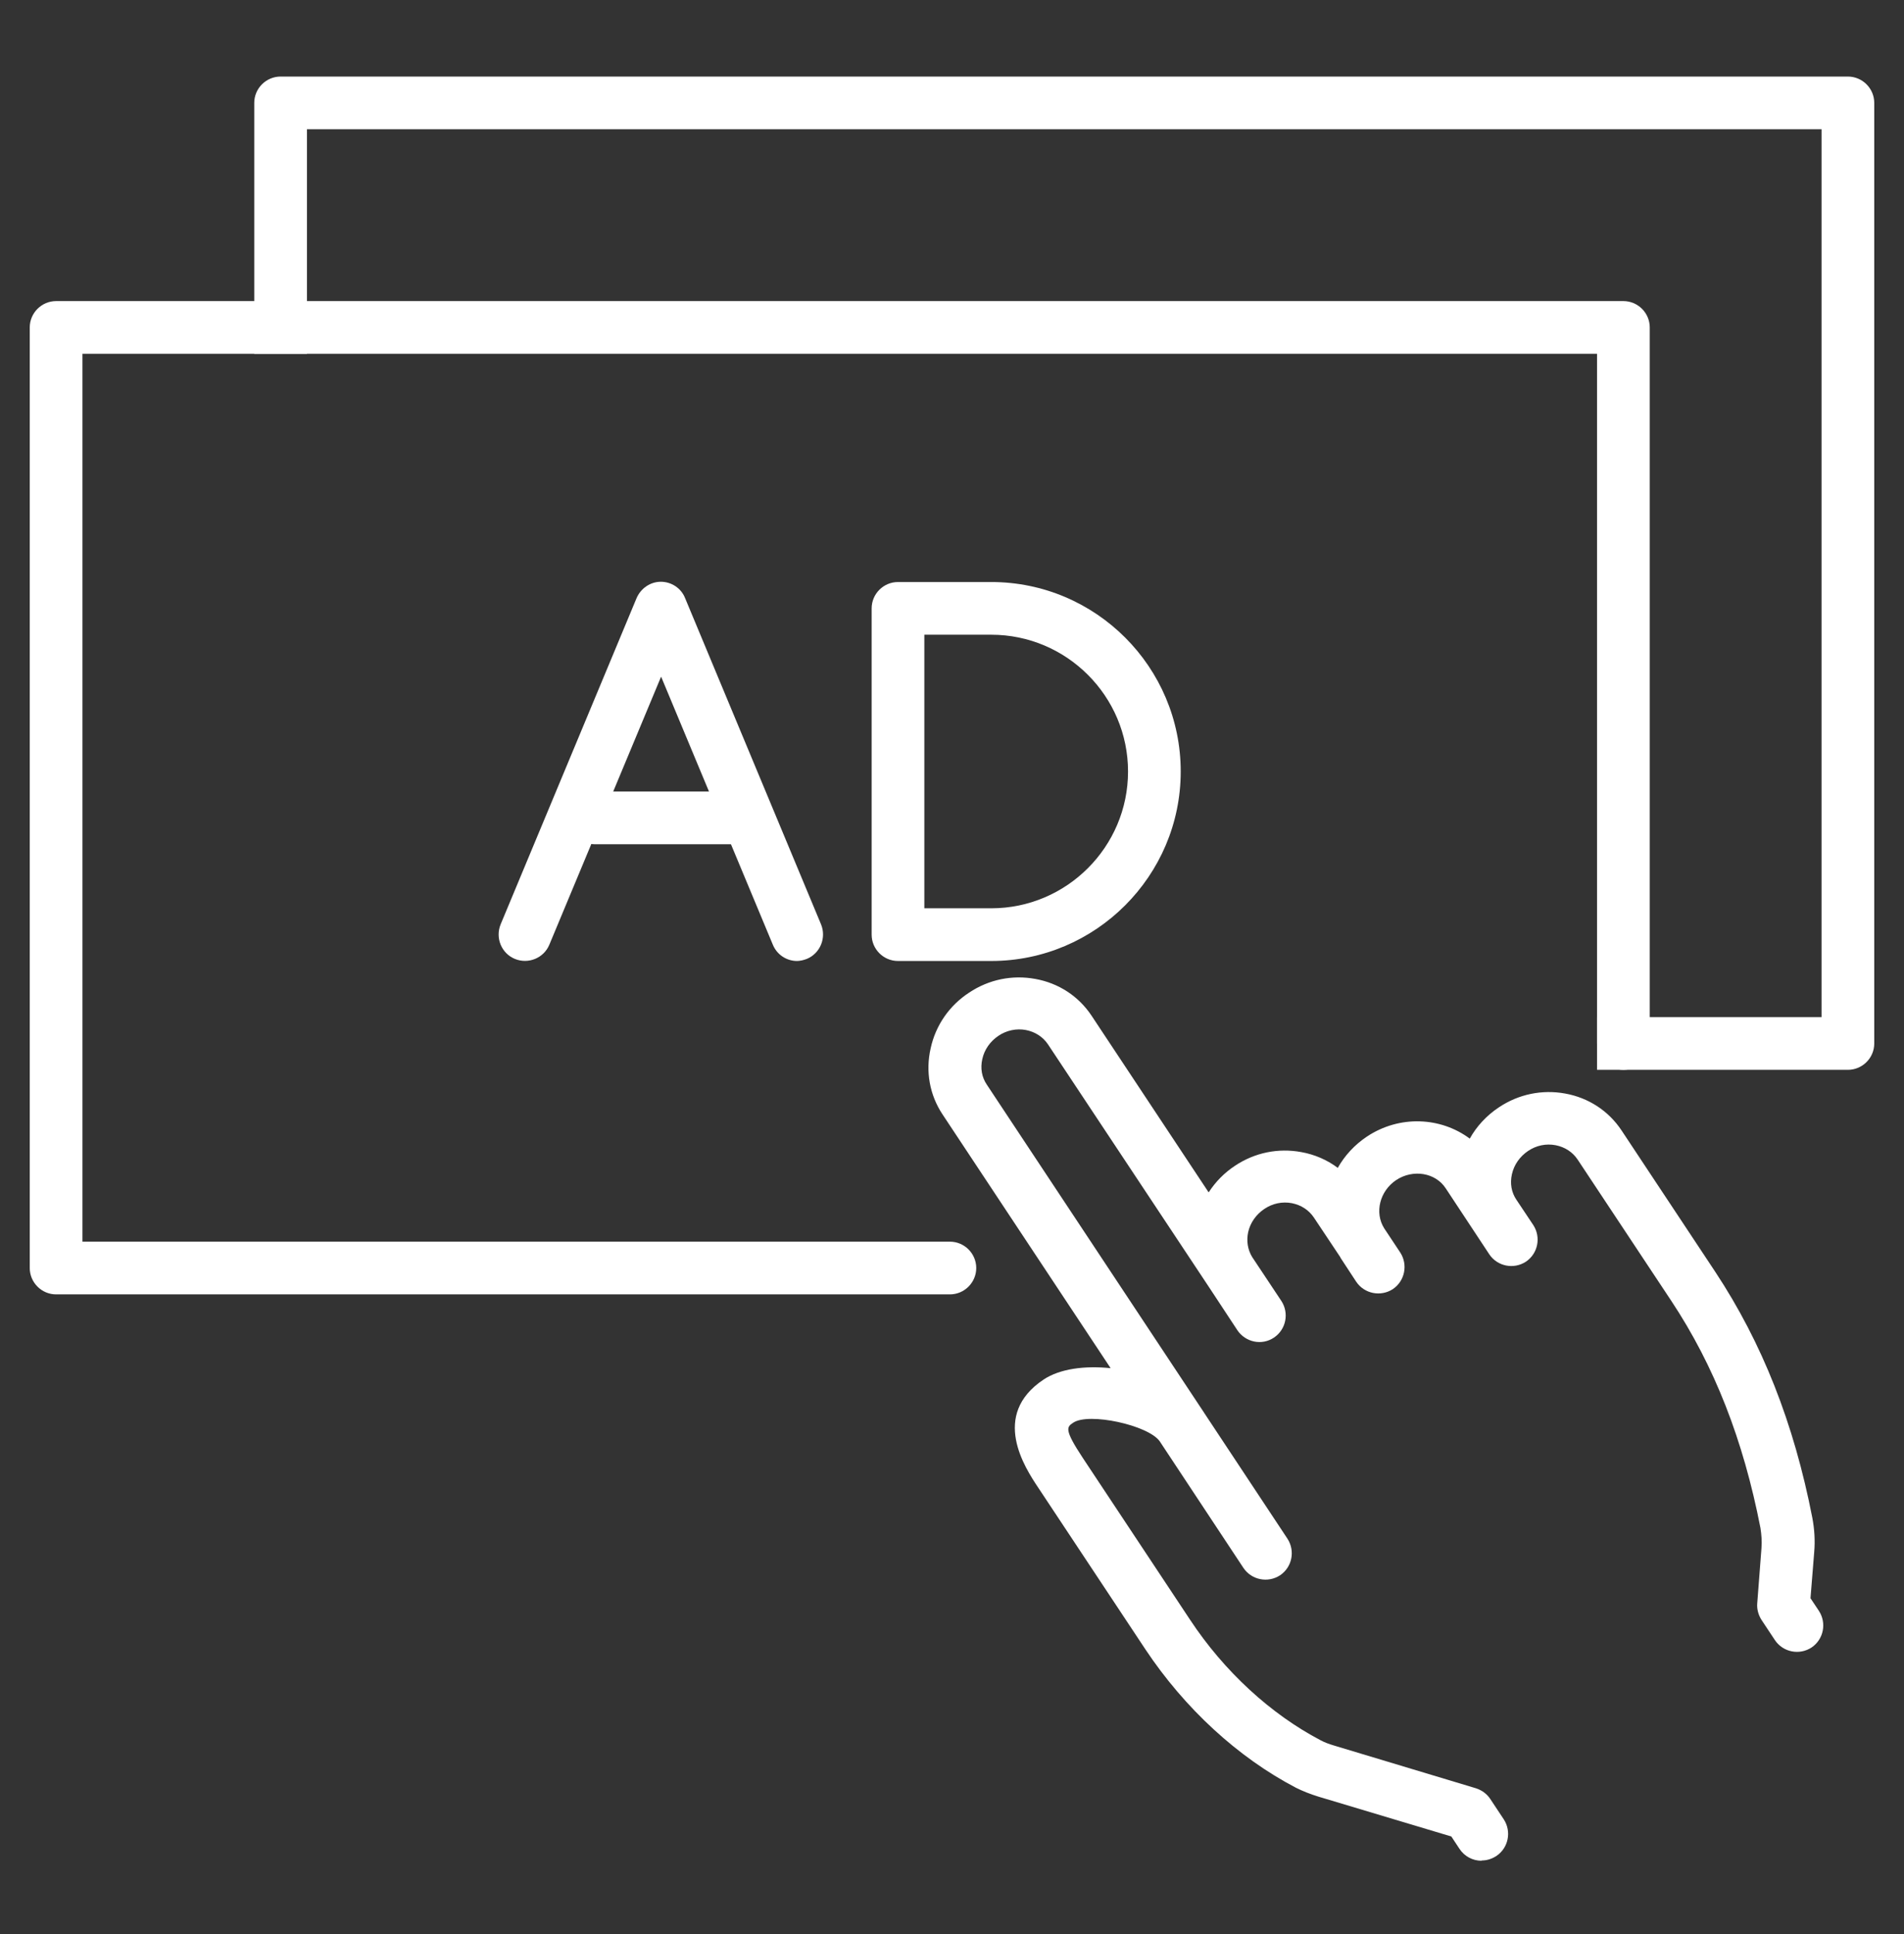
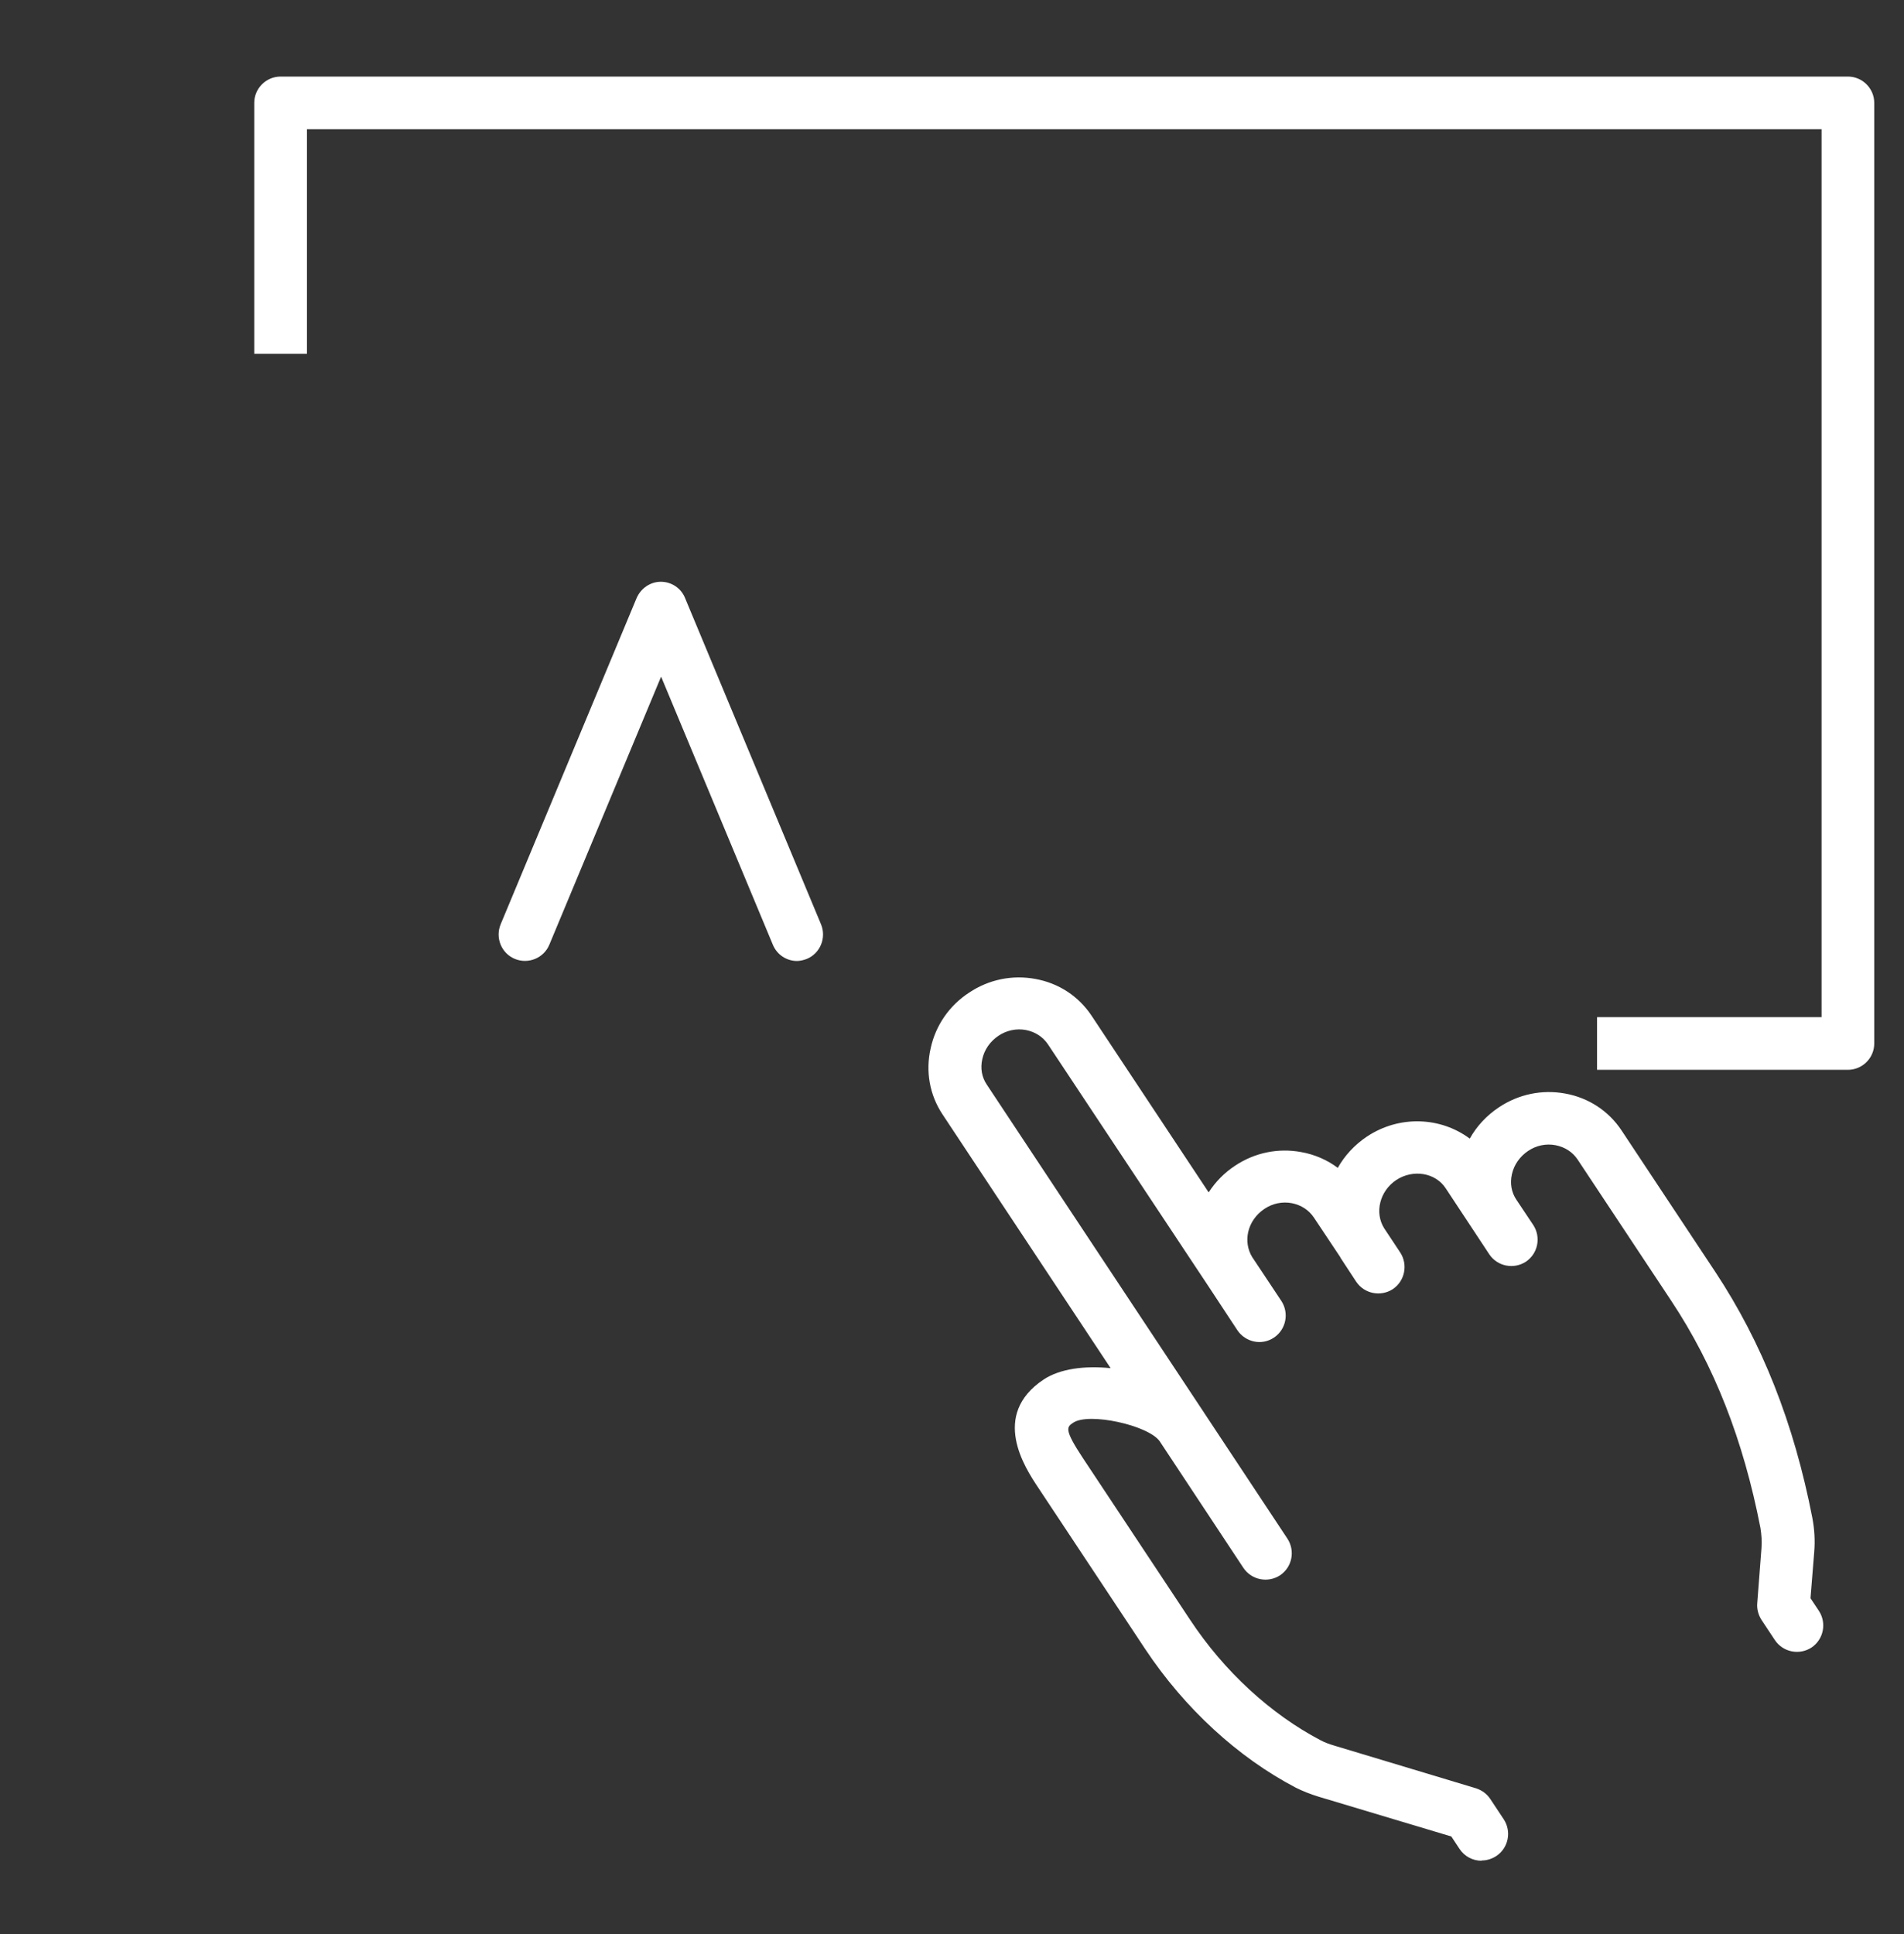
<svg xmlns="http://www.w3.org/2000/svg" width="64" height="65" viewBox="0 0 64 65" fill="none">
  <rect x="0" y="0" width="64" height="65" fill="#333333" stroke="none" />
-   <path d="M31.929 43.502H1.886C1.399 43.502 1 43.103 1 42.616V11.005C1 10.518 1.399 10.119 1.886 10.119H54.568C55.055 10.119 55.454 10.518 55.454 11.005V35.07C55.454 35.557 55.055 35.955 54.568 35.955C54.081 35.955 53.682 35.557 53.682 35.07V11.89H2.771V41.73H31.929C32.416 41.73 32.815 42.129 32.815 42.616C32.815 43.103 32.416 43.502 31.929 43.502Z" fill="white" />
  <path d="M62.114 35.955H53.682V34.184H61.229V4.344H10.318V11.89H8.546V3.458C8.546 2.971 8.945 2.573 9.432 2.573H62.114C62.601 2.573 63 2.971 63 3.458V35.07C63 35.557 62.601 35.955 62.114 35.955Z" fill="white" />
  <path d="M26.792 32.297C26.447 32.297 26.119 32.094 25.977 31.748L22.222 22.741L18.466 31.748C18.28 32.2 17.758 32.413 17.306 32.227C16.854 32.041 16.642 31.518 16.828 31.066L21.398 20.101C21.54 19.773 21.859 19.552 22.213 19.552C22.567 19.552 22.895 19.765 23.028 20.101L27.598 31.066C27.784 31.518 27.571 32.041 27.12 32.227C27.005 32.271 26.889 32.297 26.783 32.297H26.792Z" fill="white" />
-   <path d="M24.702 28.374H19.999C19.511 28.374 19.113 27.975 19.113 27.488C19.113 27.001 19.511 26.602 19.999 26.602H24.702C25.189 26.602 25.587 27.001 25.587 27.488C25.587 27.975 25.189 28.374 24.702 28.374Z" fill="white" />
-   <path d="M33.32 32.297H30.184C29.697 32.297 29.299 31.899 29.299 31.412V20.447C29.299 19.959 29.697 19.561 30.184 19.561H33.32C36.836 19.561 39.688 22.422 39.688 25.929C39.688 29.436 36.827 32.297 33.32 32.297ZM31.07 30.526H33.32C35.853 30.526 37.917 28.462 37.917 25.929C37.917 23.396 35.853 21.332 33.32 21.332H31.07V30.526Z" fill="white" />
  <path d="M49.794 62.536C49.511 62.536 49.227 62.394 49.059 62.137L48.784 61.721L44.32 60.383C44.037 60.295 43.789 60.197 43.559 60.082C41.61 59.064 39.821 57.416 38.501 55.432L34.896 49.994C34.453 49.33 33.284 47.558 35.082 46.362C35.631 45.999 36.464 45.893 37.332 45.982L31.681 37.452C31.247 36.797 31.105 36.008 31.283 35.229C31.451 34.459 31.911 33.794 32.576 33.36C33.24 32.917 34.028 32.758 34.799 32.9C35.587 33.041 36.26 33.484 36.694 34.14L40.627 40.074C40.857 39.72 41.149 39.419 41.513 39.179C42.177 38.736 42.965 38.577 43.736 38.719C44.187 38.798 44.613 38.984 44.967 39.25C45.197 38.843 45.525 38.48 45.95 38.196C47.048 37.47 48.43 37.541 49.404 38.267C49.635 37.851 49.971 37.488 50.387 37.213C51.052 36.77 51.84 36.611 52.611 36.752C53.399 36.894 54.072 37.337 54.506 37.992L57.659 42.749C59.227 45.123 60.299 47.824 60.919 51.013C60.989 51.385 61.016 51.774 60.981 52.173L60.857 53.714L61.14 54.139C61.406 54.547 61.299 55.096 60.892 55.37C60.485 55.636 59.935 55.53 59.661 55.122L59.209 54.44C59.103 54.272 59.05 54.077 59.067 53.882L59.209 52.031C59.227 51.792 59.209 51.571 59.174 51.349C58.598 48.391 57.624 45.902 56.18 43.723L53.027 38.967C52.859 38.719 52.602 38.55 52.292 38.489C51.964 38.426 51.636 38.497 51.362 38.683C51.087 38.869 50.892 39.144 50.821 39.463C50.751 39.773 50.804 40.074 50.972 40.322L51.539 41.172C51.805 41.58 51.698 42.129 51.291 42.403C50.883 42.669 50.334 42.563 50.06 42.155L48.598 39.941C48.253 39.41 47.5 39.286 46.933 39.658C46.375 40.03 46.198 40.756 46.526 41.279L47.066 42.093C47.332 42.501 47.225 43.05 46.818 43.325C46.411 43.59 45.861 43.484 45.587 43.077L45.064 42.279L45.047 42.244L44.161 40.915C43.993 40.667 43.736 40.499 43.426 40.437C43.098 40.375 42.77 40.446 42.496 40.632C42.221 40.818 42.026 41.093 41.955 41.411C41.893 41.704 41.938 41.996 42.088 42.244L43.071 43.723C43.337 44.13 43.231 44.68 42.823 44.954C42.416 45.229 41.867 45.114 41.592 44.706L40.636 43.254C40.627 43.236 40.609 43.218 40.6 43.2L35.224 35.096C35.056 34.848 34.799 34.68 34.489 34.618C34.17 34.556 33.833 34.627 33.559 34.813C33.284 34.999 33.089 35.273 33.019 35.592C32.948 35.902 33.001 36.203 33.169 36.451L40.45 47.443C40.45 47.443 40.467 47.461 40.467 47.47L43.275 51.712C43.541 52.12 43.435 52.669 43.027 52.943C42.62 53.209 42.071 53.103 41.796 52.695L38.979 48.435C38.59 47.895 36.597 47.461 36.074 47.815C35.862 47.957 35.755 48.028 36.393 48.993L39.998 54.431C41.149 56.176 42.717 57.611 44.391 58.488C44.524 58.559 44.666 58.612 44.843 58.665L49.608 60.1C49.803 60.162 49.98 60.286 50.095 60.463L50.547 61.145C50.813 61.553 50.706 62.102 50.299 62.376C50.148 62.474 49.98 62.527 49.812 62.527L49.794 62.536Z" fill="white" />
</svg>